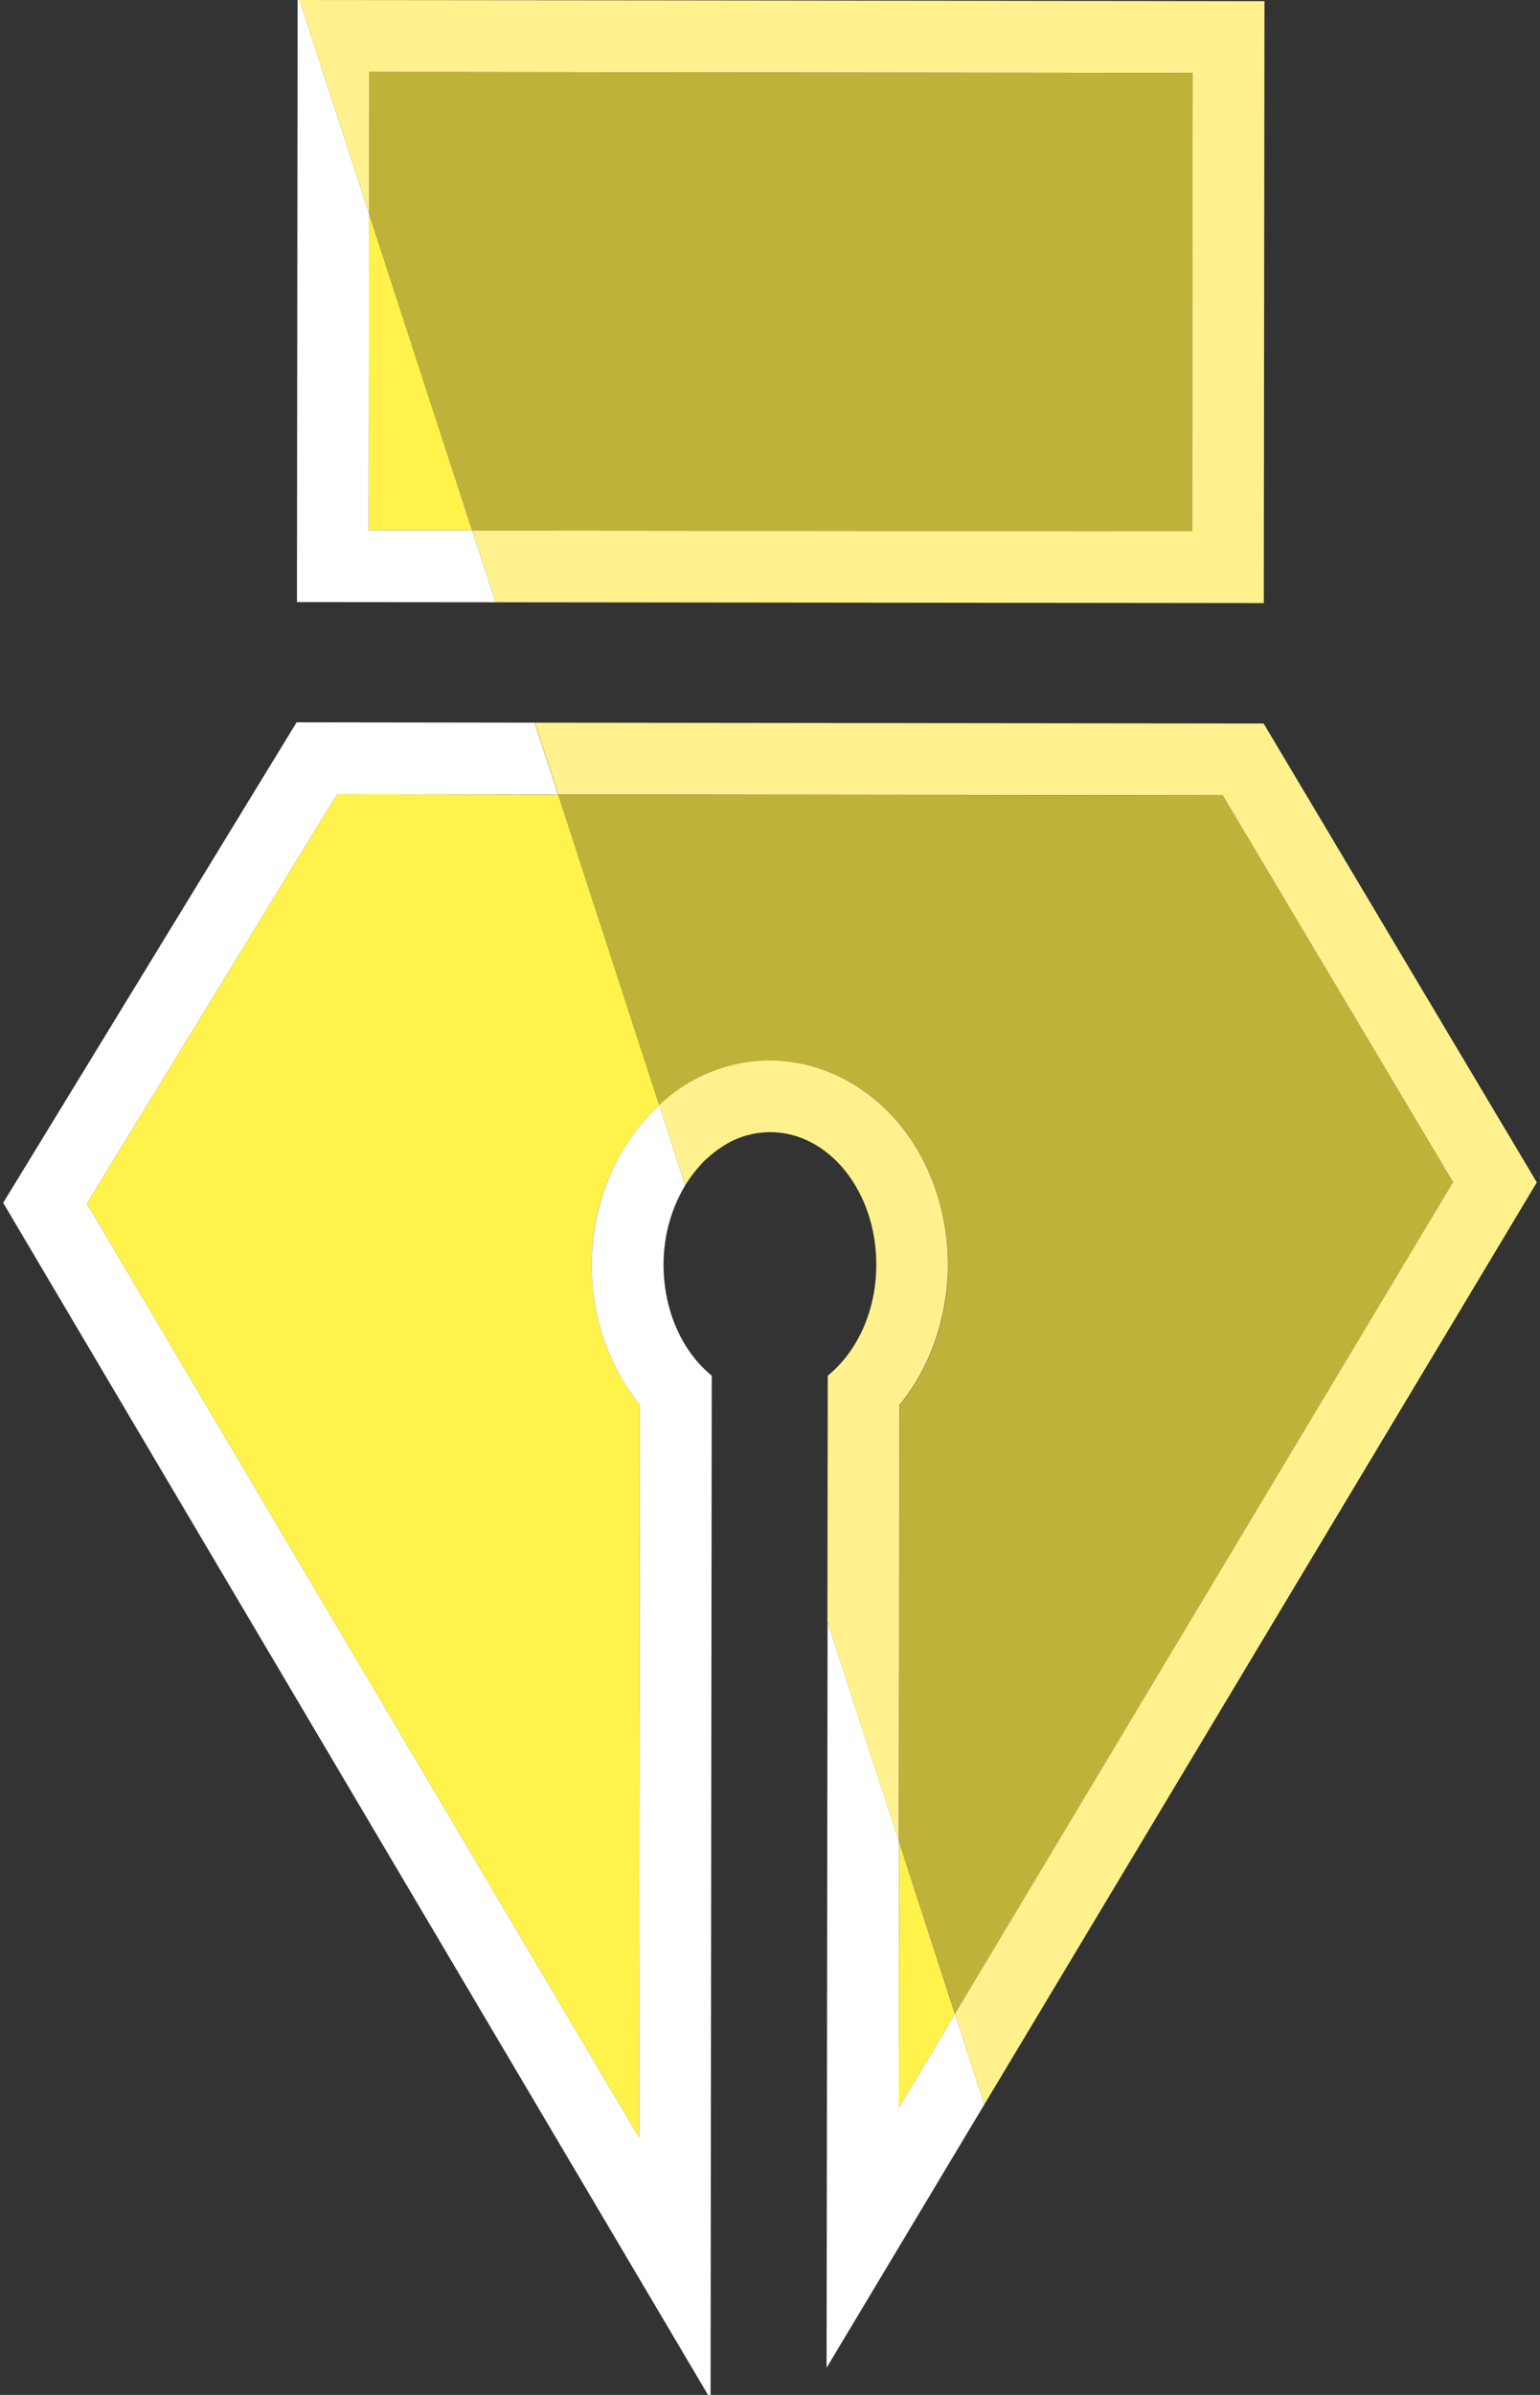
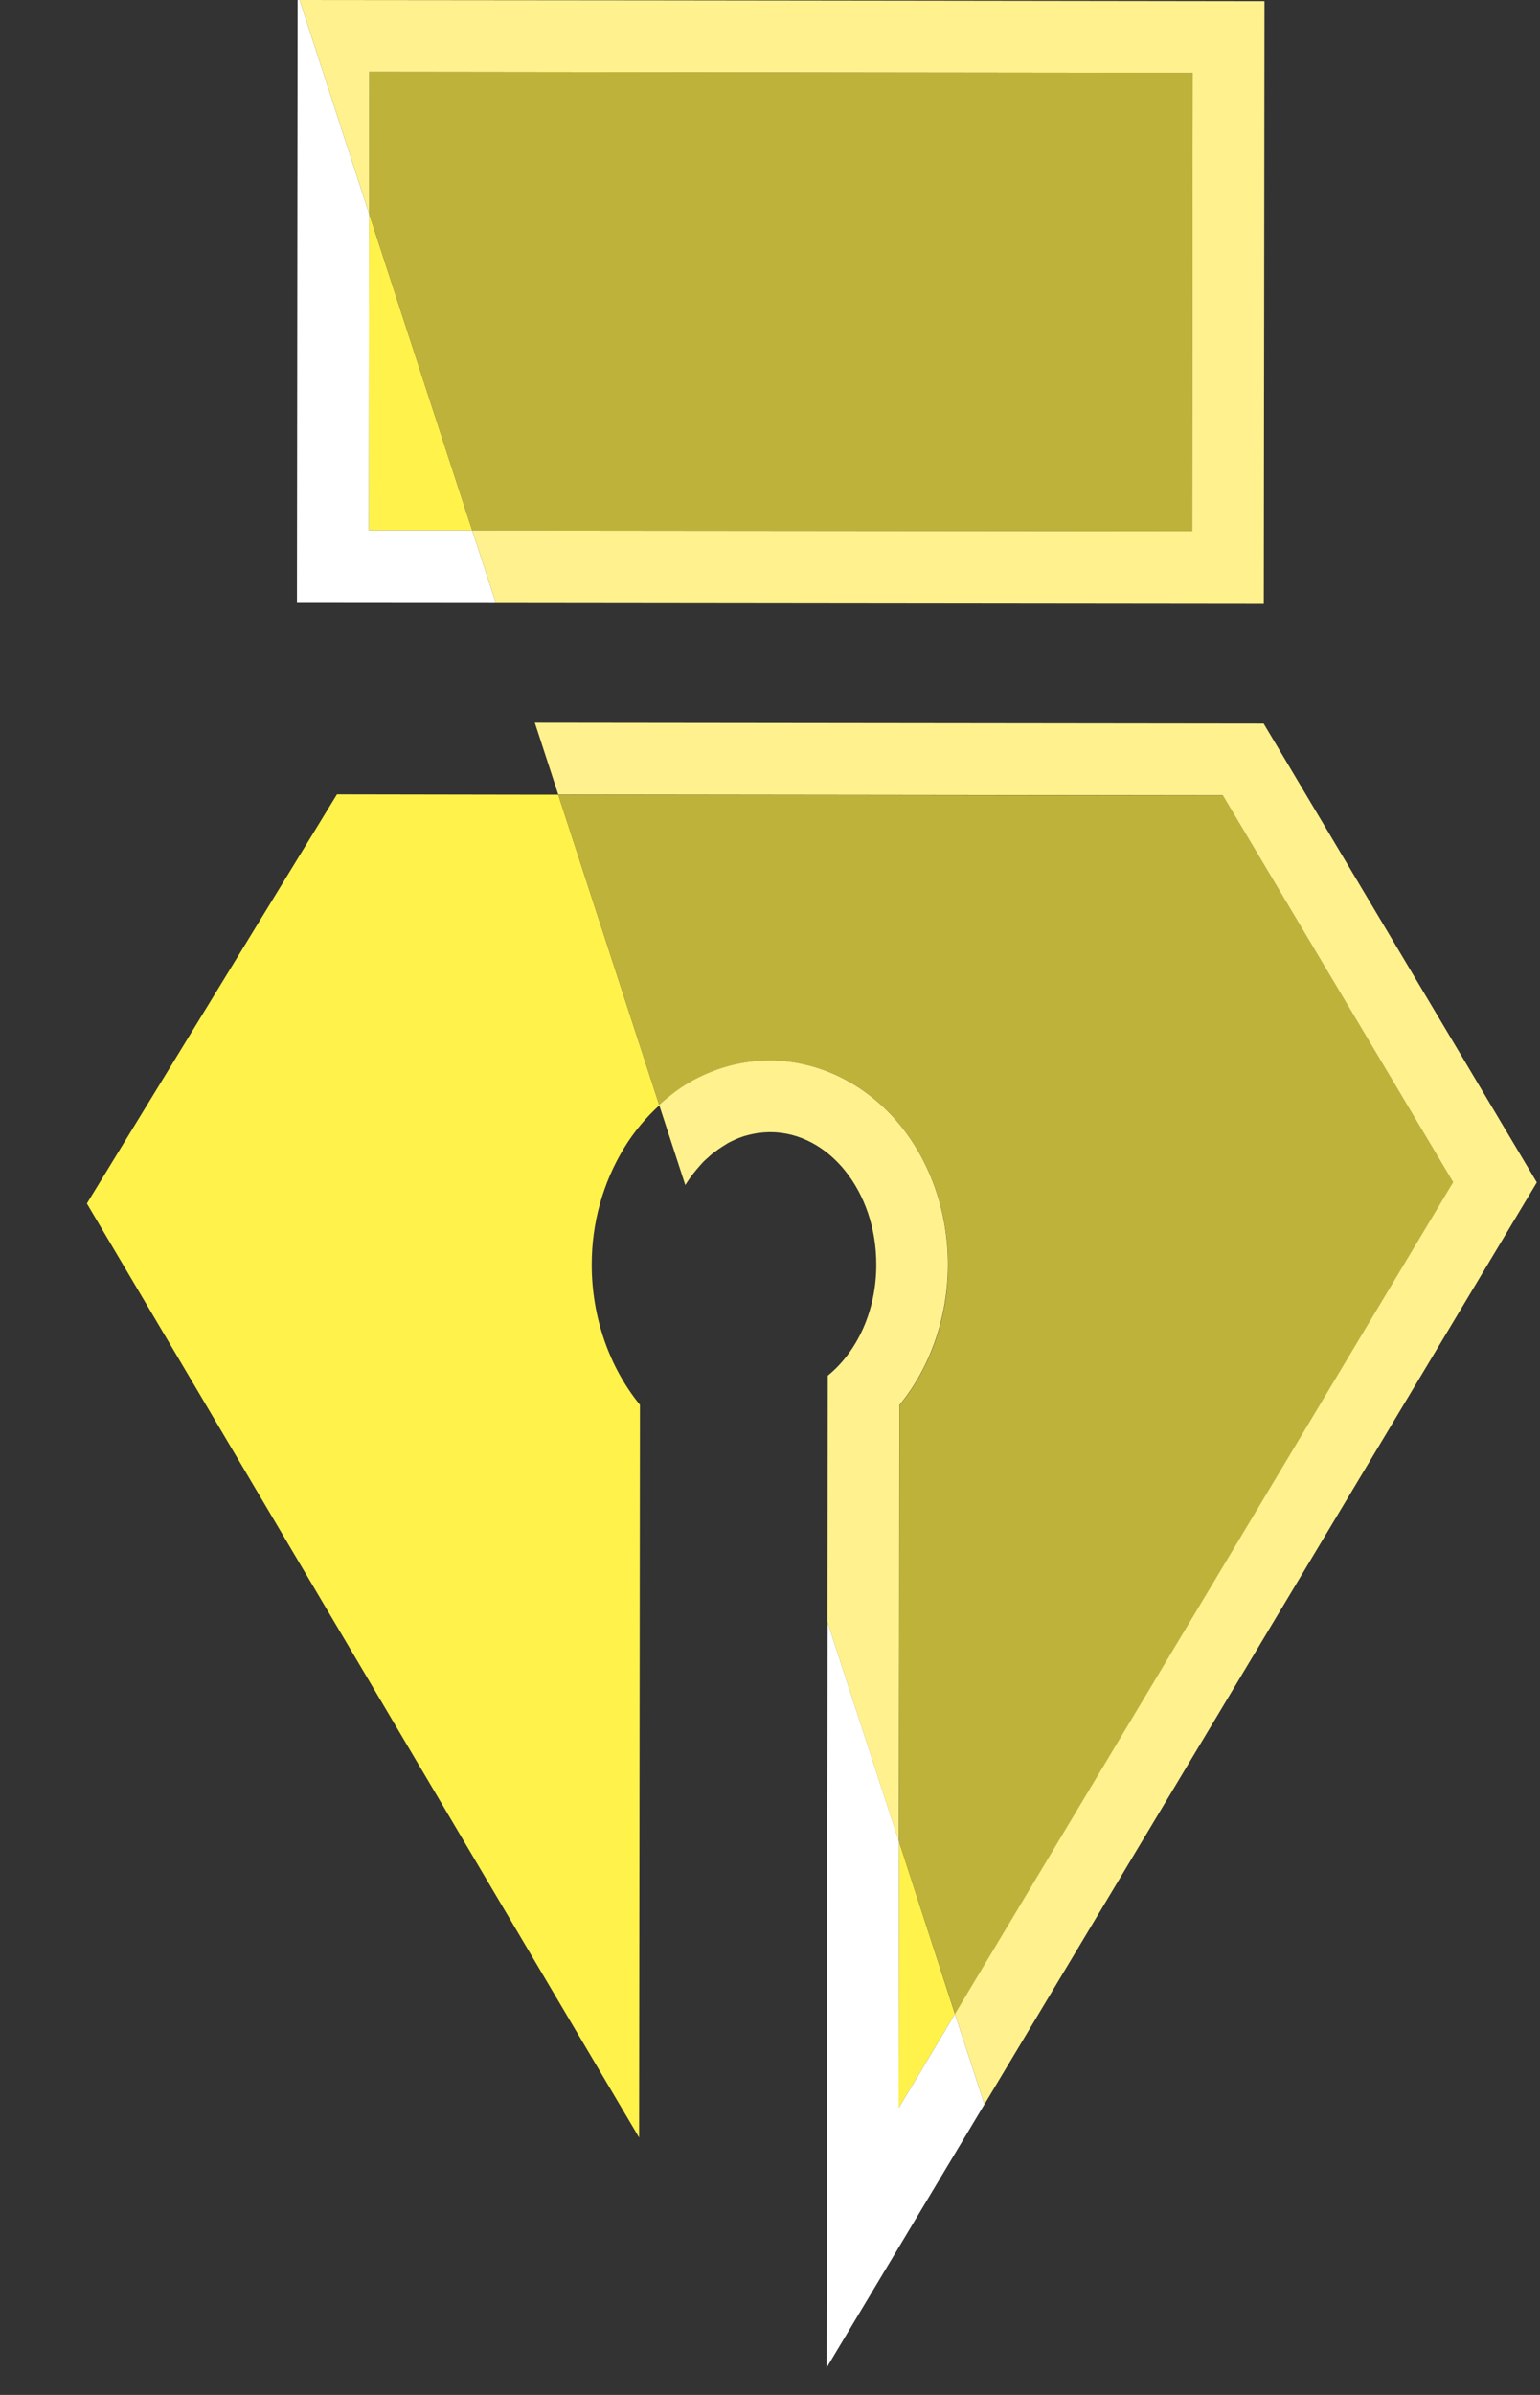
<svg xmlns="http://www.w3.org/2000/svg" version="1.1" id="Capa_1" x="0px" y="0px" viewBox="0 0 92 143" style="enable-background:new 0 0 92 143;" xml:space="preserve">
  <rect x="0" y="0" width="92" height="143" fill="#333333" stroke="none" />
  <style type="text/css">
	.st0{fill:#FFF24A;}
	.st1{fill:#BFB23A;}
	.st2{fill:#FFFFFF;}
	.st3{fill:#FFF18D;}
</style>
  <g>
    <polygon class="st0" points="28.21,31.67 22.05,12.76 22.03,31.67  " />
    <polygon class="st0" points="53.69,125.86 55.14,123.45 57.05,120.25 53.71,109.97  " />
    <path class="st0" d="M20.13,47.43L5.19,71.86l32.99,55.77l0.05-43.75c-1.83-2.24-2.88-5.23-2.88-8.37c0-2.49,0.67-4.89,1.93-6.96   c0.59-0.97,1.31-1.82,2.11-2.55l-6.04-18.55l-1.4,0L20.13,47.43z" />
    <polygon class="st1" points="29.61,31.68 71.22,31.72 71.25,4.35 54.33,4.33 38.92,4.31 22.06,4.29 22.05,12.76 28.21,31.67  " />
-     <path class="st1" d="M41.63,69.83c-0.06,0.07-0.13,0.14-0.18,0.22C41.51,69.97,41.57,69.9,41.63,69.83z" />
    <path class="st1" d="M41.48,64.48c1.42-0.77,2.95-1.16,4.53-1.15c2.98,0,5.83,1.43,7.83,3.93c1.81,2.25,2.8,5.19,2.8,8.28   c0,3.14-1.06,6.13-2.9,8.37l-0.01,12.96l-0.02,13.11l3.35,10.28l29.76-49.66l-13.76-23.1l-39.71-0.05L39.39,66   C40.03,65.41,40.73,64.89,41.48,64.48z" />
    <path class="st1" d="M42.26,69.17c-0.08,0.07-0.16,0.14-0.24,0.22C42.1,69.31,42.18,69.24,42.26,69.17z" />
    <path class="st1" d="M44.34,67.9c-0.14,0.05-0.28,0.1-0.41,0.16C44.06,68,44.2,67.95,44.34,67.9z" />
    <path class="st1" d="M46,67.62c-0.24,0-0.48,0.02-0.72,0.05C45.52,67.64,45.76,67.61,46,67.62z" />
    <path class="st1" d="M45.06,67.71c-0.16,0.03-0.31,0.06-0.47,0.11C44.75,67.77,44.9,67.74,45.06,67.71z" />
    <path class="st1" d="M42.93,68.63c-0.09,0.06-0.18,0.13-0.27,0.2C42.75,68.76,42.84,68.69,42.93,68.63z" />
-     <path class="st1" d="M43.35,68.36c0.11-0.06,0.21-0.12,0.32-0.18c-0.05,0.03-0.11,0.05-0.16,0.08   C43.46,68.29,43.41,68.33,43.35,68.36z" />
+     <path class="st1" d="M43.35,68.36c0.11-0.06,0.21-0.12,0.32-0.18C43.46,68.29,43.41,68.33,43.35,68.36z" />
    <polygon class="st2" points="22.03,31.67 22.05,12.76 17.9,0 17.78,0 17.74,35.37 17.74,35.95 29.61,35.96 28.21,31.67  " />
    <polygon class="st3" points="54.33,0.04 38.92,0.02 17.9,0 22.05,12.76 22.06,4.29 38.92,4.31 54.33,4.33 71.25,4.35 71.22,31.72    29.61,31.68 28.21,31.67 29.61,35.96 75.5,36.01 75.5,35.82 75.54,0.07  " />
    <path class="st3" d="M44.6,67.82c-0.09,0.02-0.17,0.05-0.26,0.08C44.42,67.87,44.51,67.84,44.6,67.82z" />
    <path class="st3" d="M45.29,67.67c-0.08,0.01-0.15,0.03-0.23,0.04C45.14,67.7,45.21,67.68,45.29,67.67z" />
    <path class="st3" d="M43.35,68.36c-0.14,0.08-0.29,0.17-0.42,0.27C43.07,68.53,43.21,68.44,43.35,68.36z" />
    <path class="st3" d="M42.02,69.39c-0.14,0.14-0.26,0.29-0.39,0.44C41.76,69.68,41.89,69.53,42.02,69.39z" />
-     <path class="st3" d="M41.45,70.04c-0.18,0.23-0.35,0.47-0.51,0.73C41.1,70.52,41.27,70.28,41.45,70.04z" />
-     <path class="st3" d="M42.66,68.83c-0.14,0.11-0.27,0.22-0.4,0.34C42.39,69.05,42.52,68.93,42.66,68.83z" />
    <path class="st3" d="M43.67,68.18c0.08-0.04,0.17-0.08,0.25-0.12C43.84,68.1,43.76,68.14,43.67,68.18z" />
    <polygon class="st2" points="55.14,123.45 53.69,125.86 53.71,109.97 49.44,96.86 49.38,141.38 58.81,125.65 57.05,120.25  " />
-     <path class="st2" d="M37.28,68.55c-1.26,2.07-1.92,4.48-1.93,6.96c0,3.14,1.05,6.13,2.88,8.37l-0.05,43.75L5.19,71.86l14.94-24.43   l11.81,0.01l1.4,0l-1.4-4.29l-14.22-0.02L0.19,71.82l42.26,71.44l0.07-61.12c-1.74-1.41-2.88-3.85-2.88-6.63   c0-1.79,0.5-3.42,1.3-4.74L39.39,66C38.59,66.73,37.87,67.58,37.28,68.55z" />
    <polygon class="st3" points="31.95,43.15 33.35,47.44 73.05,47.49 86.81,70.59 57.05,120.25 58.81,125.65 91.81,70.6 75.49,43.2     " />
    <path class="st3" d="M53.72,96.86l0.01-12.96c1.84-2.24,2.89-5.23,2.9-8.37c0-3.09-0.99-6.03-2.8-8.28c-2-2.49-4.85-3.92-7.83-3.93   c-1.59,0-3.11,0.39-4.53,1.15c-0.75,0.4-1.44,0.92-2.09,1.51l1.56,4.78c0.16-0.26,0.33-0.5,0.51-0.73   c0.06-0.08,0.12-0.14,0.18-0.22c0.13-0.15,0.25-0.3,0.39-0.44c0.08-0.08,0.16-0.15,0.24-0.22c0.13-0.12,0.26-0.24,0.4-0.34   c0.09-0.07,0.18-0.13,0.27-0.2c0.14-0.1,0.28-0.19,0.42-0.27c0.05-0.03,0.1-0.07,0.16-0.1c0.05-0.03,0.11-0.05,0.16-0.08   c0.08-0.04,0.17-0.08,0.25-0.12c0.13-0.06,0.27-0.11,0.41-0.16c0.09-0.03,0.17-0.06,0.26-0.08c0.15-0.04,0.31-0.08,0.47-0.11   c0.08-0.01,0.15-0.03,0.23-0.04c0.24-0.03,0.47-0.05,0.72-0.05c3.51,0,6.35,3.55,6.34,7.92c0,2.78-1.16,5.21-2.9,6.62l-0.02,14.7   l4.27,13.12L53.72,96.86z" />
  </g>
</svg>